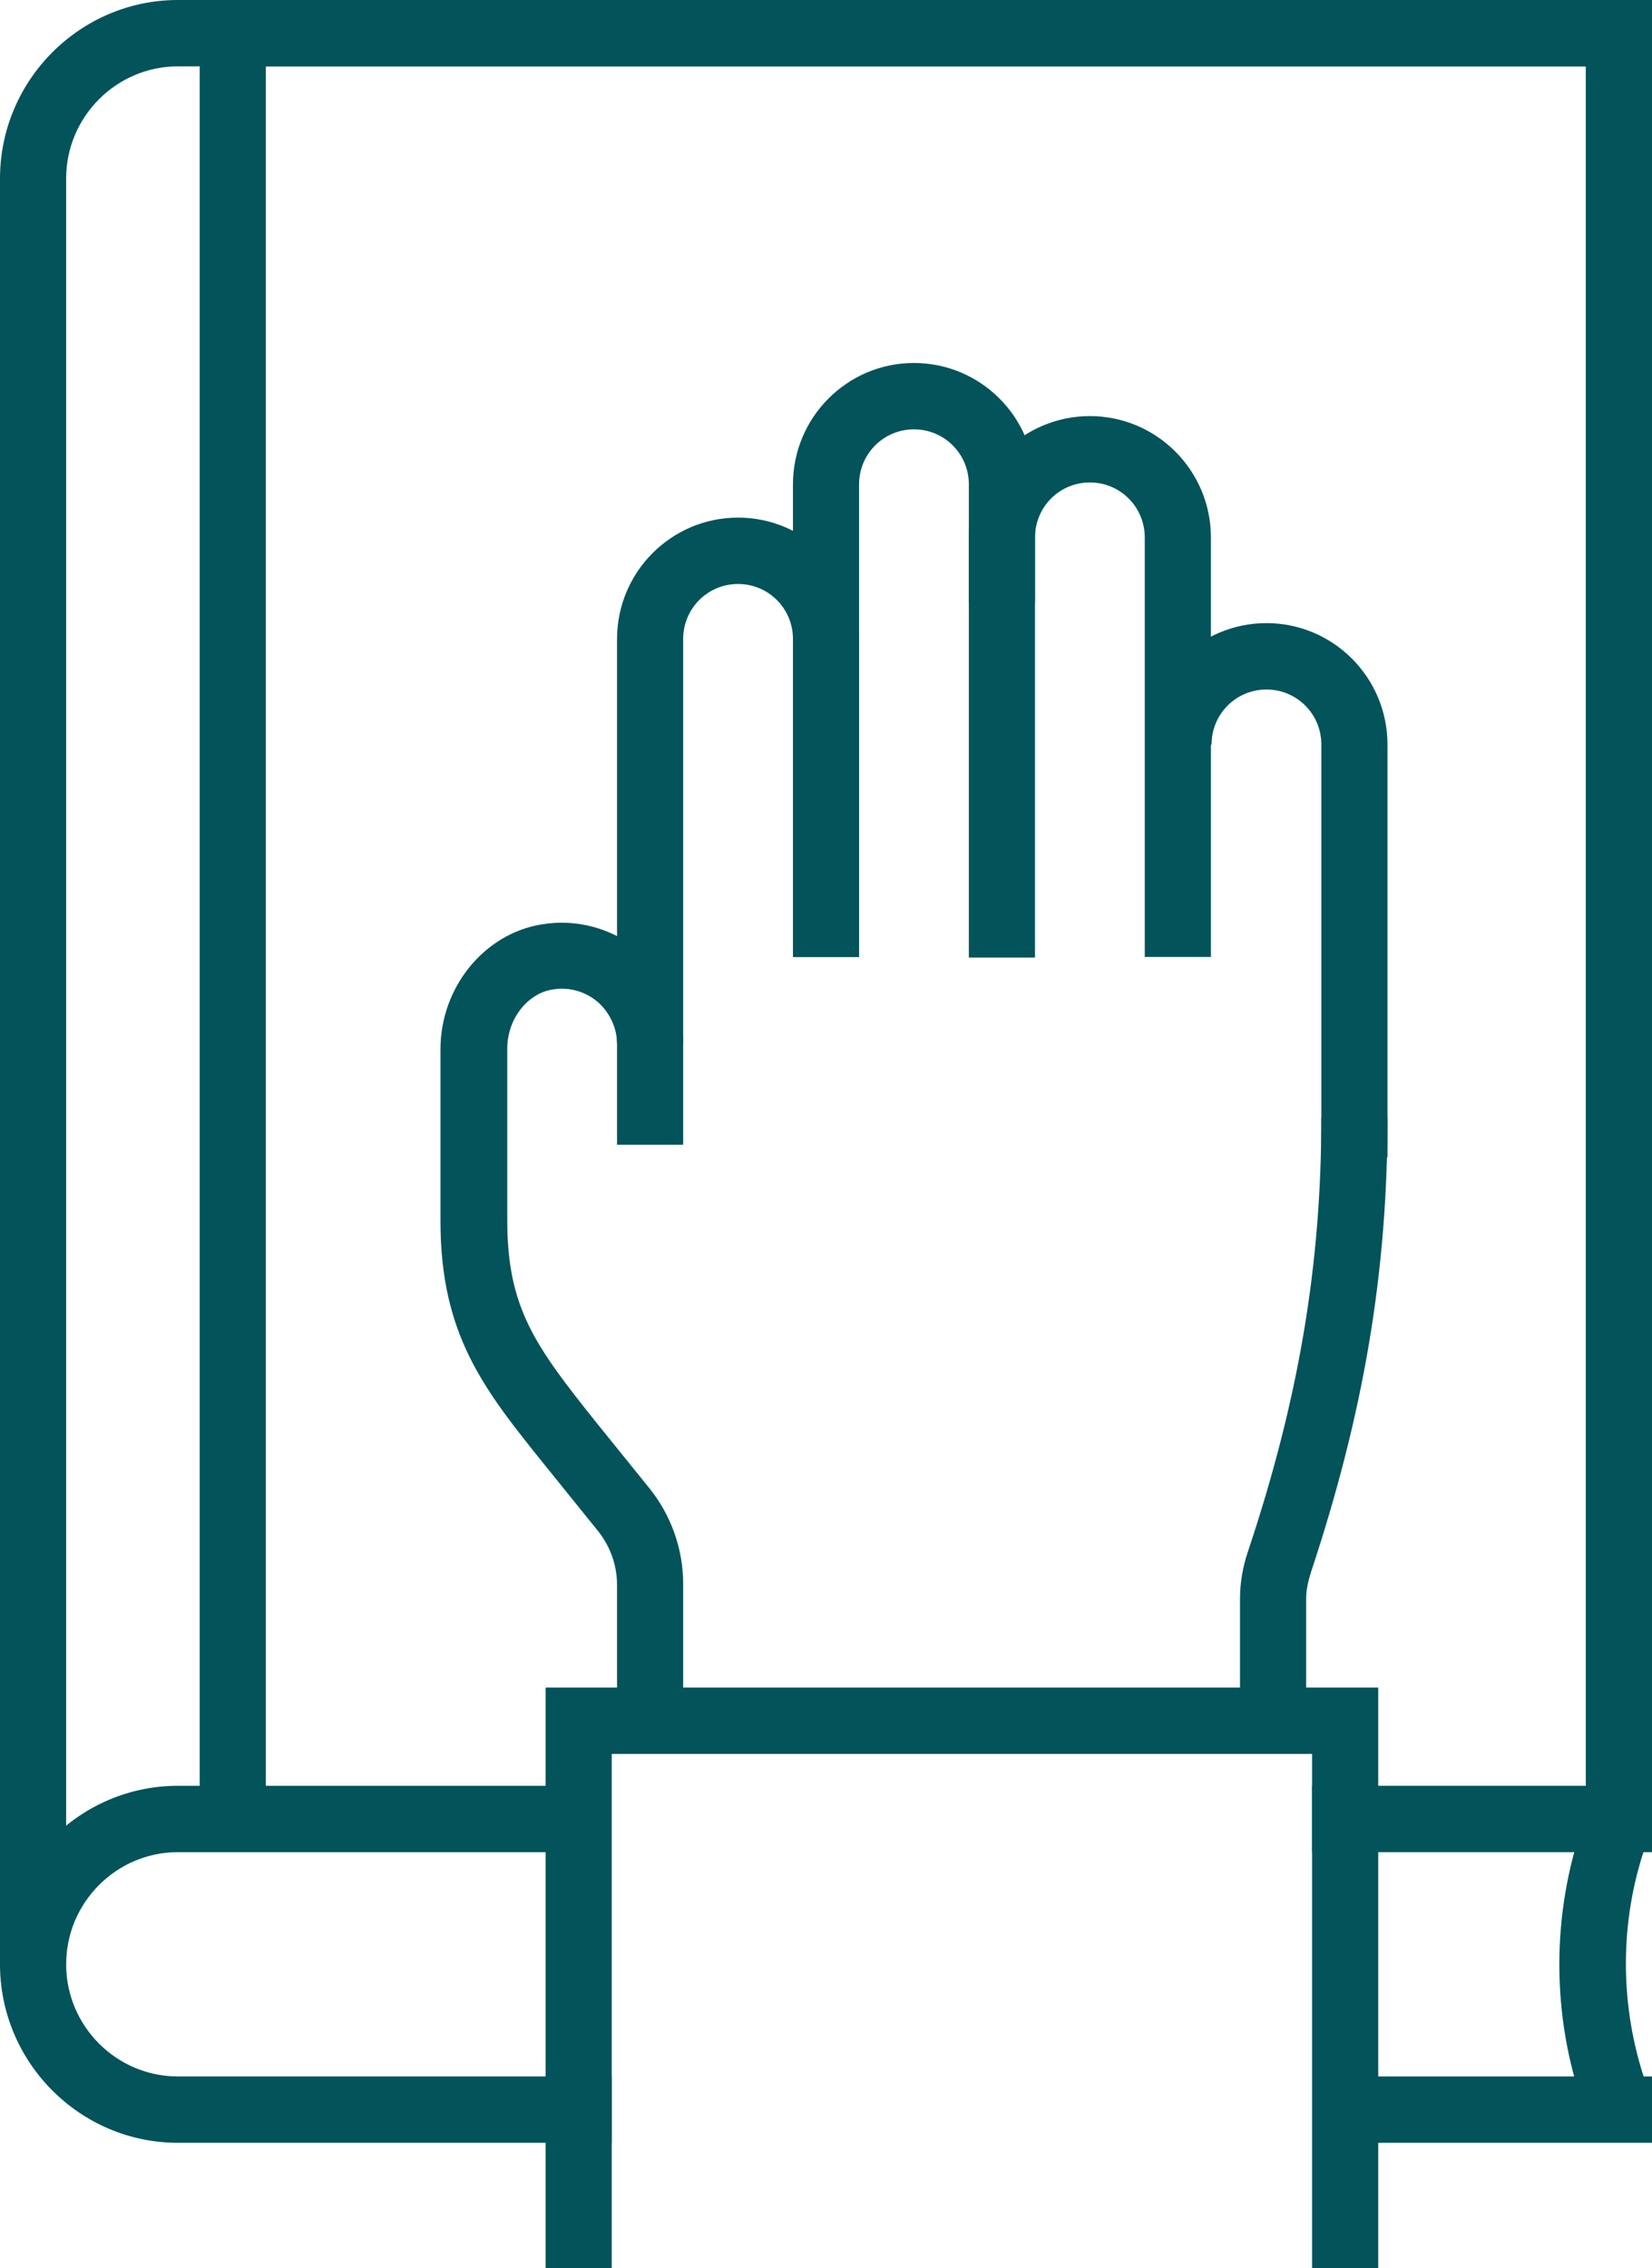
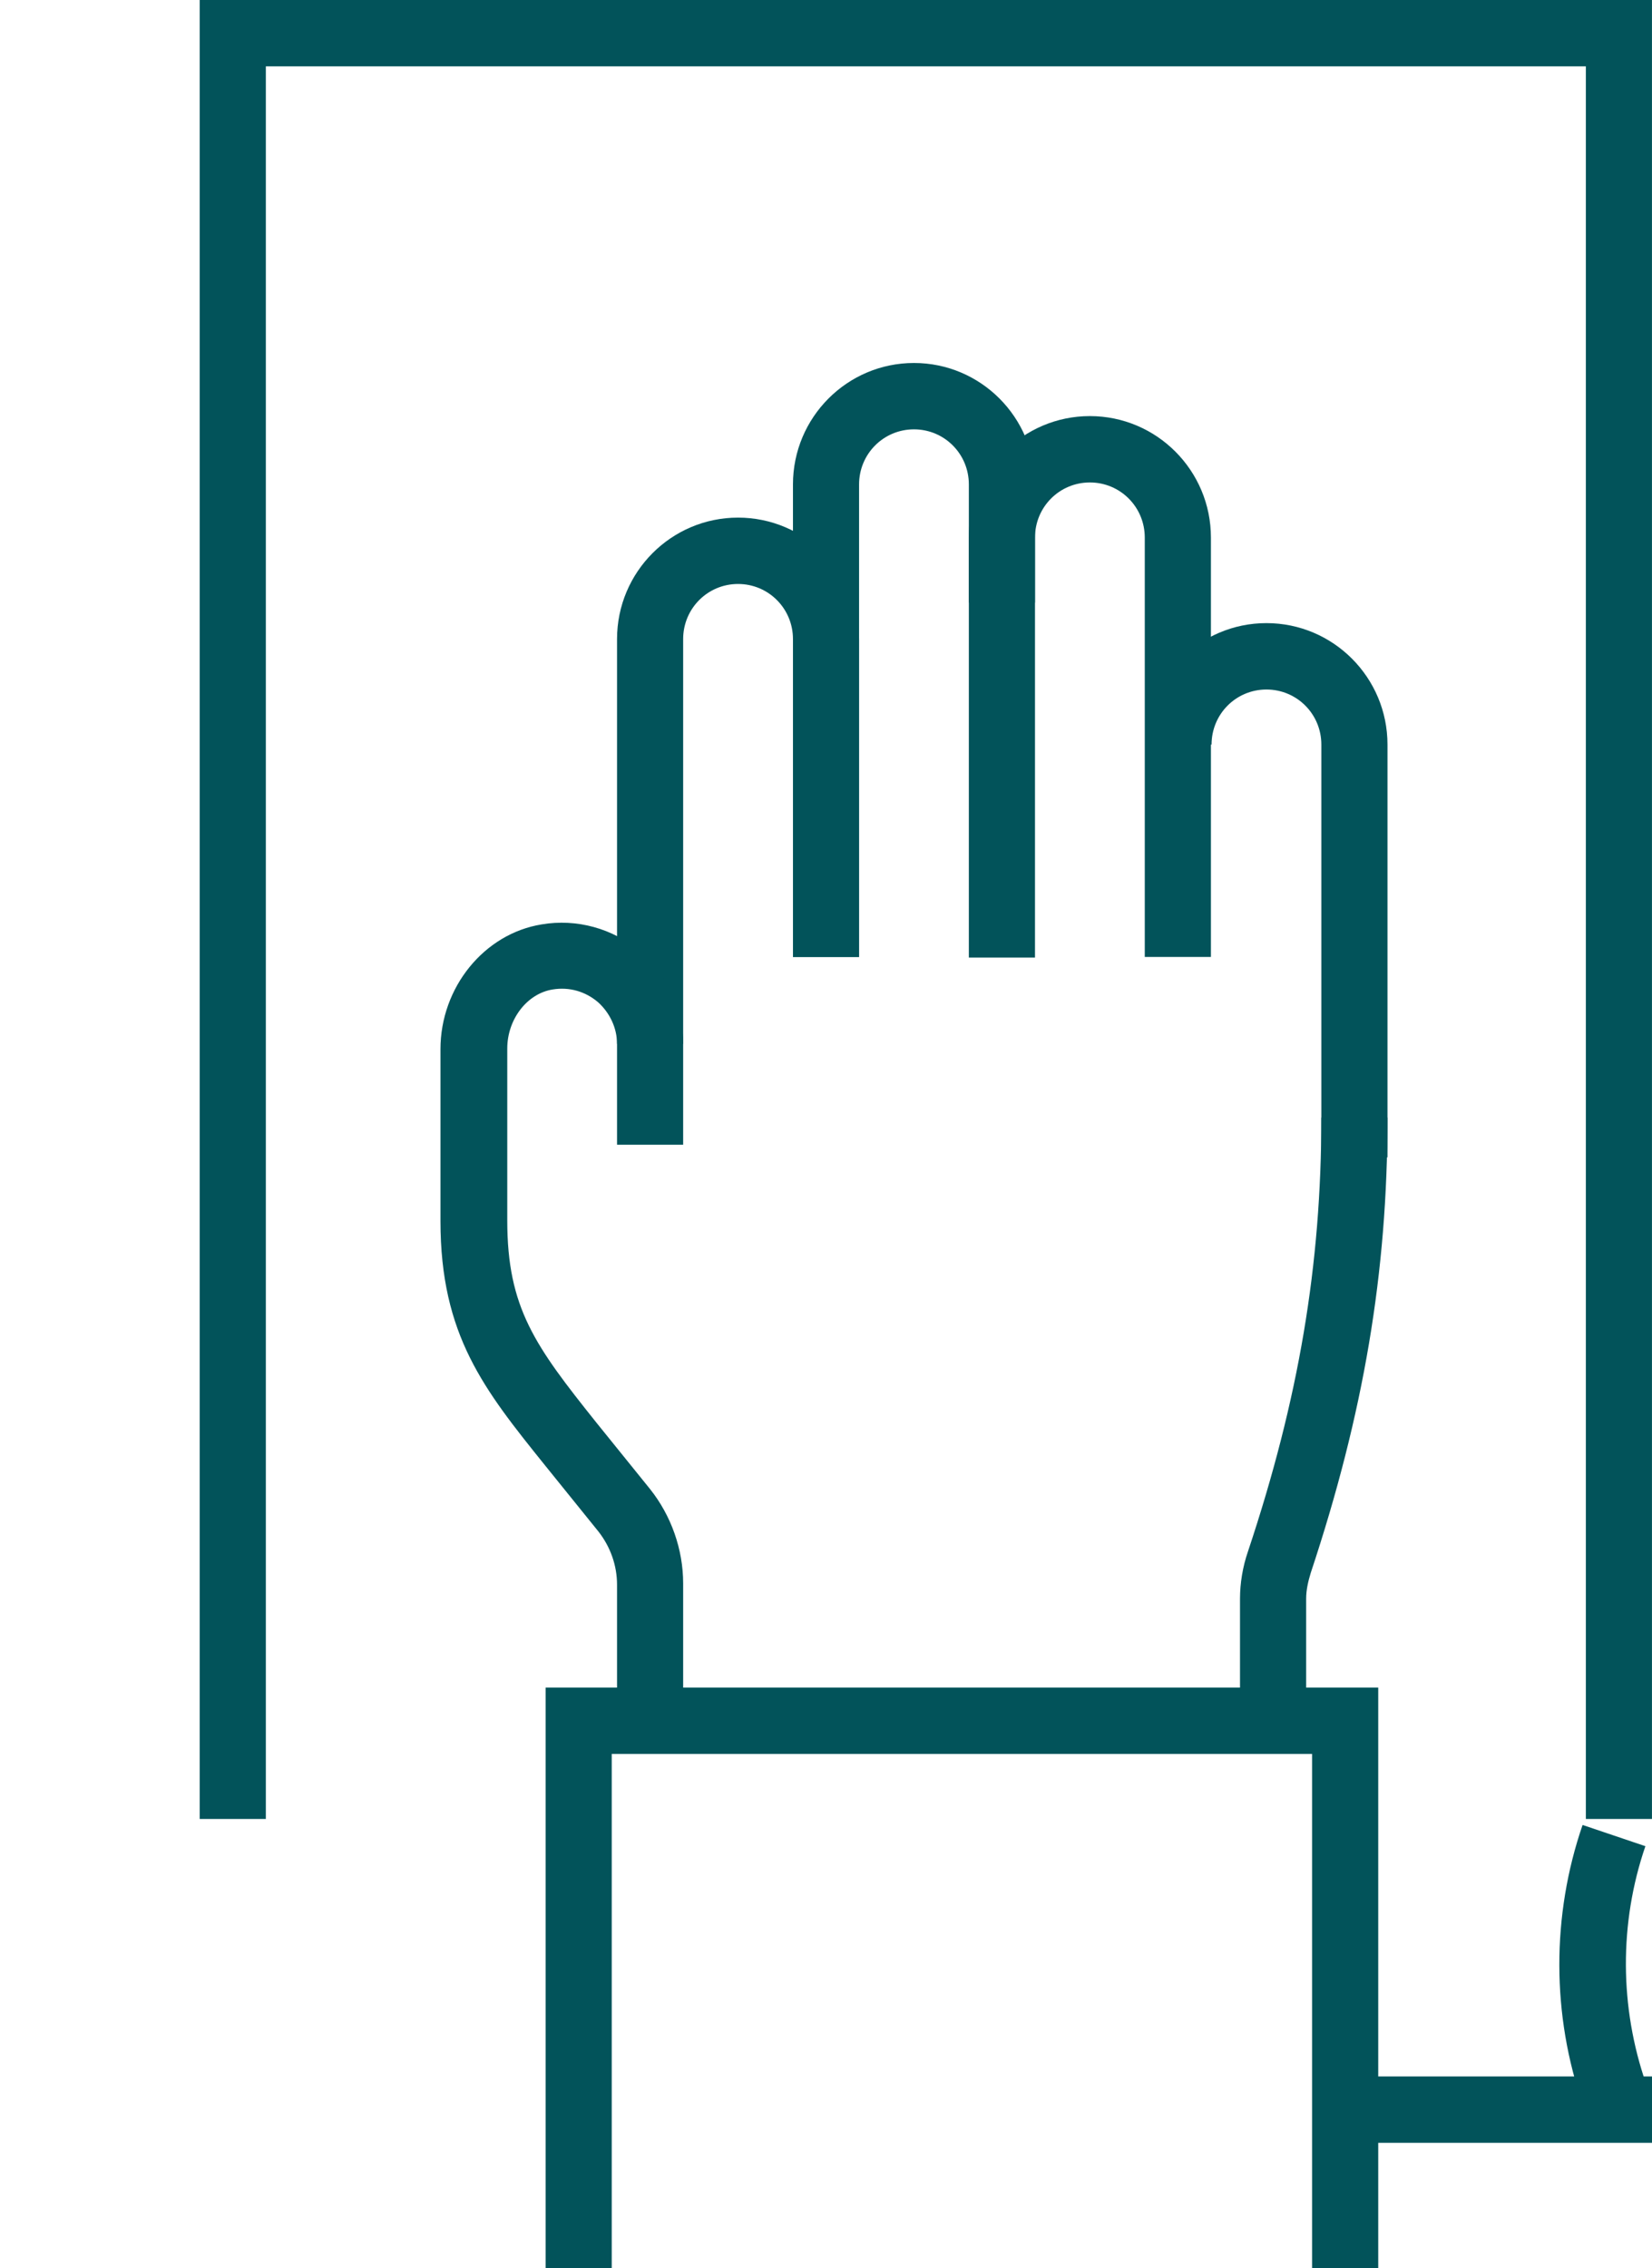
<svg xmlns="http://www.w3.org/2000/svg" width="51" height="70" viewBox="0 0 51 70" fill="none">
-   <path d="M2.042 60.62H0V5.509C0 2.478 2.47 0 5.492 0H51V56.135H48.958V2.048H5.492C3.593 2.048 2.042 3.604 2.042 5.509V60.62Z" fill="#02535A" />
  <path d="M50.999 56.135H48.958V2.048H8.207V56.135H6.165V0H50.999V56.135Z" fill="#02535A" />
-   <path d="M51 55.111H40.506V57.159H51V55.111Z" fill="#02535A" />
-   <path d="M18.885 66.129H5.492C2.47 66.129 0 63.651 0 60.62C0 57.589 2.47 55.111 5.492 55.111H18.354V57.159H5.492C3.593 57.159 2.042 58.715 2.042 60.62C2.042 62.525 3.593 64.081 5.492 64.081H18.885V66.129Z" fill="#02535A" />
  <path d="M51 64.081H40.792V66.129H51V64.081Z" fill="#02535A" />
  <path d="M48.877 64.983C47.897 62.197 47.897 59.105 48.857 56.32L50.796 56.975C49.98 59.351 50 61.952 50.817 64.307L48.877 64.983Z" fill="#02535A" />
  <path d="M21.09 35.328H19.049V19.722C19.049 17.654 20.723 15.974 22.785 15.974C24.847 15.974 26.521 17.654 26.521 19.722V29.532H24.48V19.722C24.48 18.78 23.724 18.022 22.785 18.022C21.846 18.022 21.09 18.78 21.09 19.722V35.328Z" fill="#02535A" />
  <path d="M26.521 29.532H24.48V14.95C24.48 12.882 26.154 11.202 28.216 11.202C30.278 11.202 31.952 12.882 31.952 14.95V18.596H29.91V14.95C29.91 14.008 29.155 13.25 28.216 13.25C27.276 13.25 26.521 14.008 26.521 14.95V29.532Z" fill="#02535A" />
  <path d="M37.383 29.532H35.341V16.589C35.341 15.647 34.586 14.889 33.646 14.889C32.707 14.889 31.952 15.647 31.952 16.589V29.552H29.91V16.589C29.91 14.52 31.584 12.841 33.646 12.841C35.708 12.841 37.383 14.52 37.383 16.589V29.532V29.532Z" fill="#02535A" />
  <path d="M42.834 35.717H40.792V22.978C40.792 22.036 40.037 21.279 39.097 21.279C38.158 21.279 37.403 22.036 37.403 22.978H35.361C35.361 20.91 37.035 19.23 39.097 19.23C41.16 19.23 42.834 20.91 42.834 22.978V35.717V35.717Z" fill="#02535A" />
  <path d="M21.09 53.104H19.049V48.906C19.049 48.312 18.845 47.738 18.477 47.267L16.823 45.219C14.945 42.885 13.598 41.205 13.598 37.683V32.378C13.598 30.474 14.945 28.815 16.721 28.528C17.803 28.344 18.926 28.651 19.763 29.368C20.601 30.085 21.09 31.129 21.09 32.215H19.049C19.049 31.723 18.824 31.252 18.457 30.924C18.069 30.597 17.579 30.453 17.068 30.535C16.272 30.658 15.66 31.457 15.66 32.358V37.662C15.66 40.366 16.517 41.533 18.416 43.909L20.07 45.956C20.723 46.776 21.09 47.82 21.09 48.865V53.104V53.104Z" fill="#02535A" />
  <path d="M40.323 53.104H38.281V49.336C38.281 48.865 38.363 48.353 38.526 47.882C40.098 43.172 40.792 39.035 40.792 34.488H42.834C42.834 39.28 42.099 43.622 40.466 48.537C40.384 48.803 40.323 49.07 40.323 49.336V53.104Z" fill="#02535A" />
  <path d="M42.548 70H40.506V54.128H18.885V70H16.844V52.08H42.548V70Z" fill="#02535A" />
</svg>